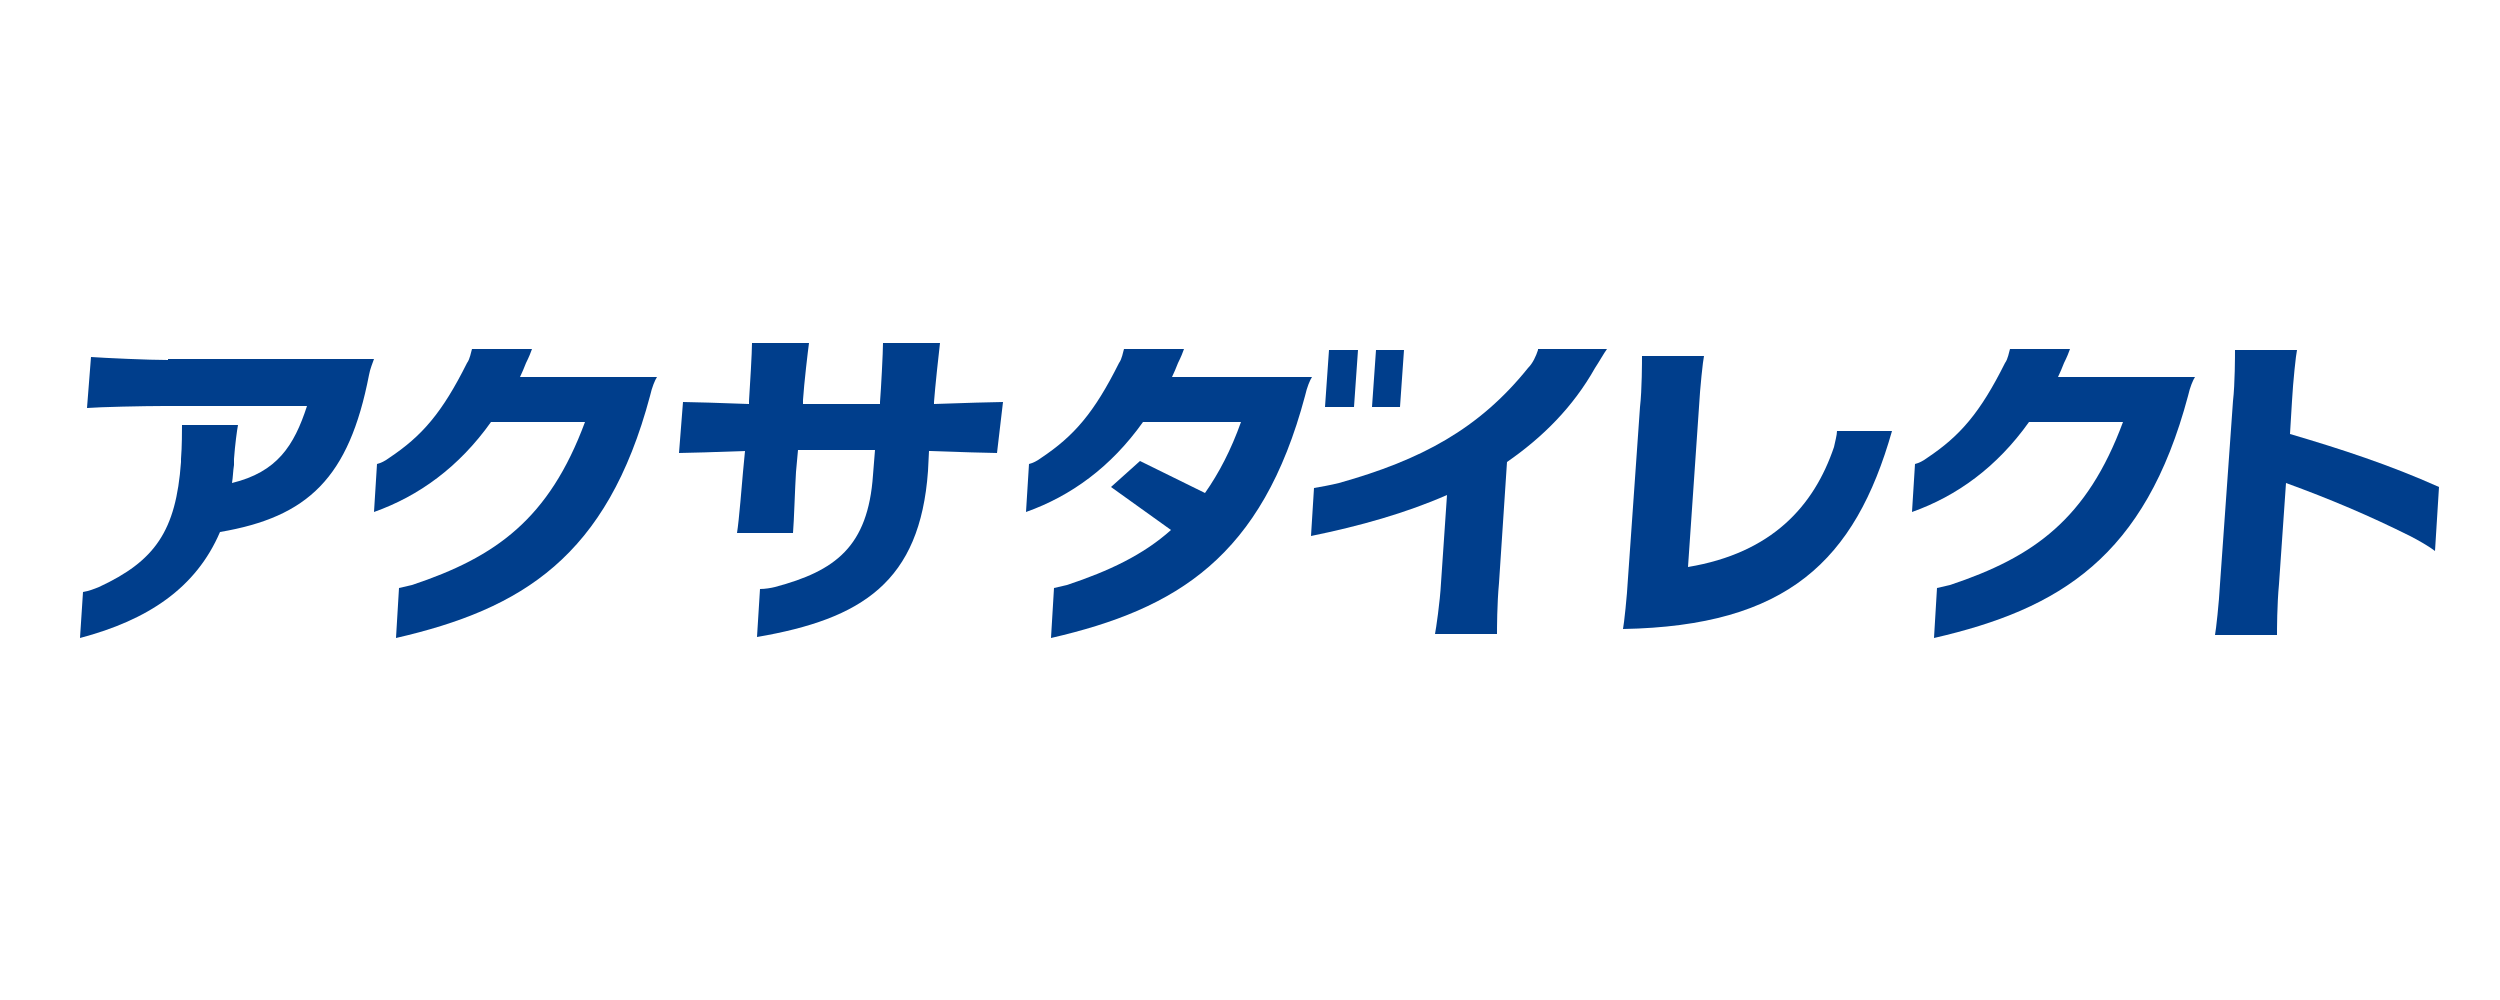
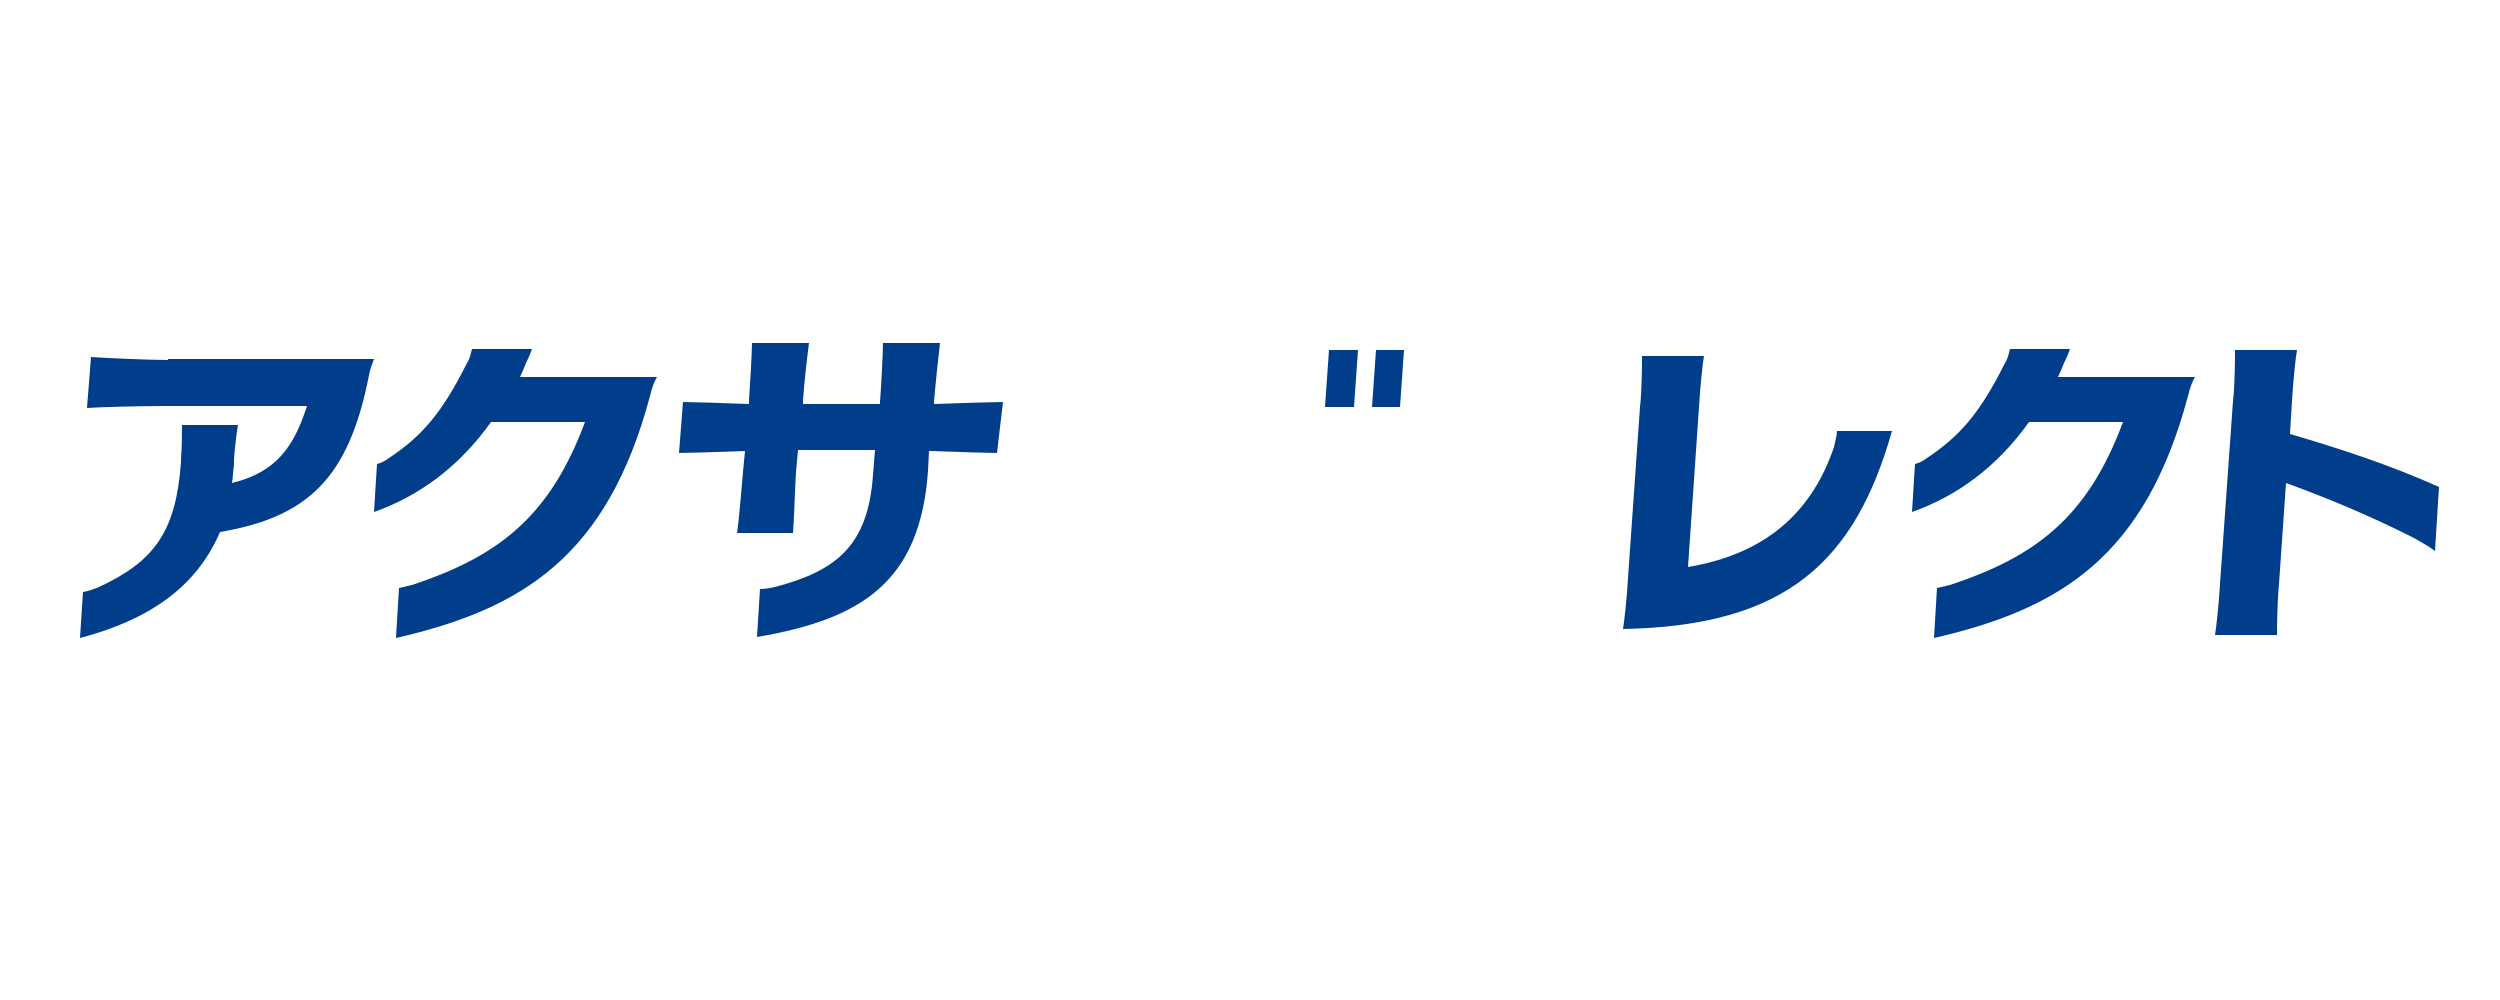
<svg xmlns="http://www.w3.org/2000/svg" version="1.1" id="レイヤー_1" x="0px" y="0px" viewBox="0 0 250 100" style="enable-background:new 0 0 250 100;" xml:space="preserve">
  <style type="text/css">
	.st0{fill:#003E8C;}
</style>
  <g>
    <path class="st0" d="M229,43.4l0.2-3.3c0.1-1.9,0.4-4.7,0.5-5.1h-6.2c0,0.5,0,3.4-0.2,5.1l-1.3,18.3c-0.1,1.9-0.4,4.6-0.5,5.1h6.2   c0-0.5,0-3,0.2-5.1l0.7-10.1c4.4,1.6,8.4,3.3,12.4,5.3c0.8,0.4,2,1.1,2.5,1.5l0.4-6.4C239,46.5,234.1,44.9,229,43.4z" />
    <path class="st0" d="M183.7,43.1c0,0.4-0.2,1.1-0.3,1.6c-2,5.9-6.2,10.6-14.6,12l1.1-16c0.1-1.9,0.4-4.7,0.5-5.1h-6.2   c0,0.5,0,3.4-0.2,5.1l-1.2,17.1c-0.1,1.9-0.4,4.6-0.5,5.1c16.4-0.3,23.2-6.8,26.9-19.8H183.7z" />
-     <path class="st0" d="M153.8,35c-0.2,0.6-0.5,1.3-1,1.8c-4.9,6.1-10.7,9.2-18.9,11.5c-0.8,0.2-1.9,0.4-2.5,0.5l-0.3,4.8   c4.9-1,9.5-2.3,13.6-4.1l-0.6,8.8c-0.1,1.9-0.5,4.6-0.6,5.1h6.2c0-0.5,0-3,0.2-5.1l0.8-12.1c3.6-2.5,6.6-5.5,8.8-9.4   c0.4-0.6,0.9-1.5,1.2-1.9H153.8z" />
    <path class="st0" d="M16.8,36c-1.9,0-6.3-0.2-7.7-0.3l-0.4,5.1c1.2-0.1,5.7-0.2,7.7-0.2h14.3c-1.3,4-3,6.6-7.5,7.7   c0.1-0.6,0.1-1.2,0.2-1.8l0-0.6c0.1-1.4,0.3-2.9,0.4-3.4h-5.6c0,0.5,0,2.2-0.1,3.4l0,0.3c-0.5,6.9-2.6,9.9-8.2,12.5   c-0.5,0.2-1,0.4-1.6,0.5L8,63.8c6.8-1.8,11.6-5,14-10.6c8.8-1.5,12.9-5.4,14.9-15.7c0.1-0.6,0.4-1.3,0.5-1.6H16.8z" />
    <g>
      <polygon class="st0" points="132.9,35 132.5,40.7 135.4,40.7 135.8,35   " />
      <polygon class="st0" points="137.6,35 137.2,40.7 140,40.7 140.4,35   " />
-       <path class="st0" d="M117.2,37.7c0.2-0.4,0.4-0.9,0.6-1.4c0.3-0.6,0.5-1.1,0.6-1.4h-6c-0.1,0.3-0.2,1-0.5,1.4    c-2.5,5-4.5,7.3-7.8,9.5c-0.4,0.3-0.8,0.5-1.2,0.6l-0.3,4.8c4.5-1.6,8.5-4.5,11.7-9h9.8c-1,2.8-2.2,5.1-3.6,7.1l-6.5-3.2l-2.9,2.6    l6,4.3c-2.8,2.5-6.2,4.1-10.4,5.5c-0.4,0.1-0.9,0.2-1.3,0.3l-0.3,5c12.6-2.9,21.1-8.1,25.4-24.2c0.2-0.9,0.5-1.6,0.7-1.9H117.2z" />
    </g>
    <path class="st0" d="M205.8,37.7c0.2-0.4,0.4-0.9,0.6-1.4c0.3-0.6,0.5-1.1,0.6-1.4h-6c-0.1,0.3-0.2,1-0.5,1.4   c-2.5,5-4.5,7.3-7.8,9.5c-0.4,0.3-0.8,0.5-1.2,0.6l-0.3,4.8c4.5-1.6,8.5-4.5,11.7-9h9.4c-3.6,9.7-8.9,13.5-17.3,16.3   c-0.4,0.1-0.9,0.2-1.3,0.3l-0.3,5c12.6-2.9,21.1-8.1,25.4-24.2c0.2-0.9,0.5-1.6,0.7-1.9H205.8z" />
    <path class="st0" d="M52,37.7c0.2-0.4,0.4-0.9,0.6-1.4c0.3-0.6,0.5-1.1,0.6-1.4h-6c-0.1,0.3-0.2,1-0.5,1.4c-2.5,5-4.5,7.3-7.8,9.5   c-0.4,0.3-0.8,0.5-1.2,0.6l-0.3,4.8c4.5-1.6,8.5-4.5,11.7-9h9.4c-3.6,9.7-8.9,13.5-17.3,16.3c-0.4,0.1-0.9,0.2-1.3,0.3l-0.3,5   c12.6-2.9,21.1-8.1,25.4-24.2c0.2-0.9,0.5-1.6,0.7-1.9H52z" />
    <path class="st0" d="M100.3,40.2c-0.6,0-4.2,0.1-6.9,0.2l0-0.2c0.1-1.4,0.5-5.1,0.6-5.9h-5.7c0,0.9-0.2,4.7-0.3,5.9l0,0.2h-7.7   c0-0.1,0-0.2,0-0.4c0.1-1.6,0.5-5,0.6-5.7h-5.7c0,0.9-0.2,4.3-0.3,5.8c0,0.1,0,0.2,0,0.3c-2.6-0.1-5.9-0.2-6.6-0.2l-0.4,5.1   c0.6,0,4-0.1,6.6-0.2l-0.2,2.1c-0.1,1.1-0.4,4.9-0.6,6.1h5.6c0.1-1.1,0.2-4.6,0.3-6.1l0.2-2.2h7.7l-0.2,2.5   c-0.5,7.2-3.8,9.6-9.8,11.2c-0.4,0.1-1,0.2-1.5,0.2l-0.3,4.8c10.5-1.8,16.3-5.5,17.1-16.6l0.1-2c2.8,0.1,6.2,0.2,6.8,0.2   L100.3,40.2z" />
  </g>
</svg>